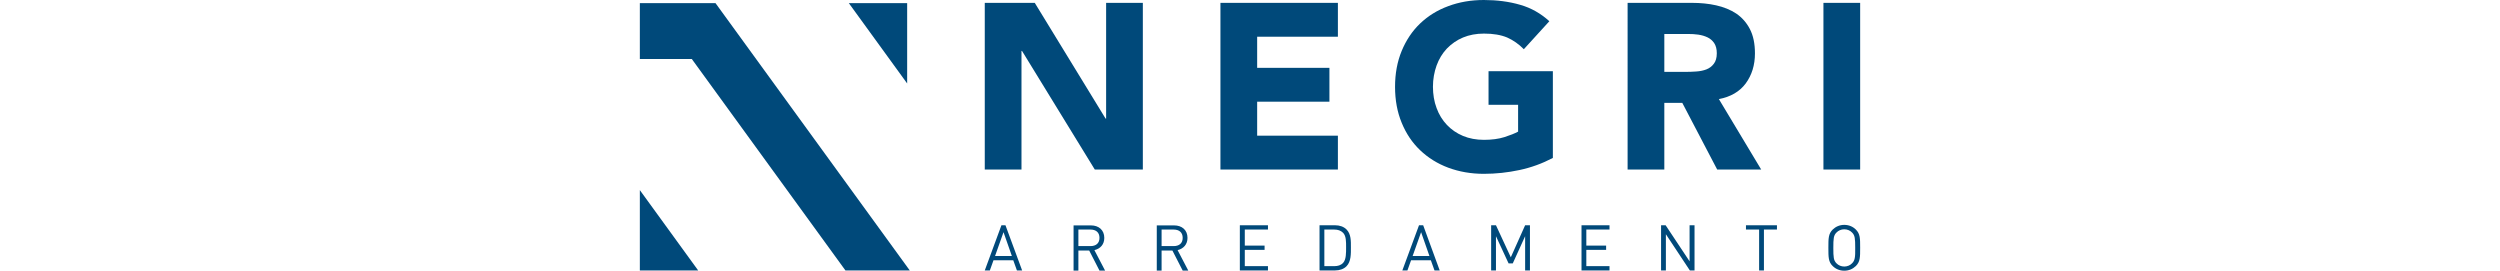
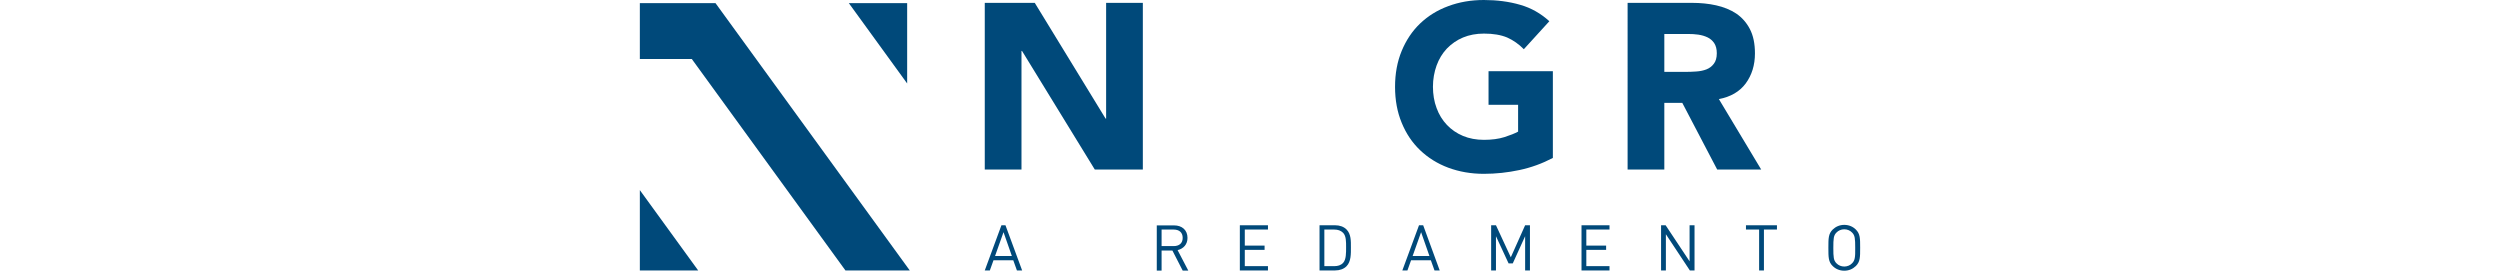
<svg xmlns="http://www.w3.org/2000/svg" id="Livello_2" width="1920" viewBox="0 0 937.2 207.9">
  <defs>
    <style>.cls-1{fill:#00497a;}</style>
  </defs>
  <g id="Livello_1-2">
    <polygon class="cls-1" points="0 2.4 0 45.3 39.9 45.3 157.9 207.7 207.3 207.7 58.1 2.4 0 2.4" />
    <polygon class="cls-1" points="160.5 2.4 205.3 64.1 205.3 2.4 160.5 2.4" />
    <polygon class="cls-1" points="0 207.7 44.8 207.7 0 146 0 207.7" />
    <path class="cls-1" d="m701.2,121.3c-8.2,4.3-16.7,7.4-25.7,9.3-8.9,1.9-18,2.9-27.3,2.9-9.9,0-18.9-1.6-27.3-4.7-8.3-3.1-15.5-7.6-21.6-13.4s-10.8-12.8-14.2-21.1c-3.4-8.2-5.1-17.4-5.1-27.6s1.7-19.4,5.1-27.6c3.4-8.2,8.1-15.3,14.2-21.1,6.1-5.8,13.2-10.2,21.6-13.3,8.3-3.1,17.4-4.7,27.3-4.7s19.4,1.2,27.9,3.7c8.5,2.4,15.9,6.7,22.4,12.6l-19.6,21.5c-3.8-3.9-8.1-6.9-12.8-9-4.8-2-10.7-3-17.8-3-5.9,0-11.3,1-16.1,3s-8.9,4.9-12.4,8.5c-3.4,3.6-6.1,8-7.9,13-1.8,5-2.8,10.5-2.8,16.3s.9,11.4,2.8,16.4c1.8,5,4.5,9.3,7.9,12.9s7.6,6.5,12.4,8.5c4.8,2,10.2,3,16.1,3s11.3-.7,15.7-2.1,7.9-2.8,10.5-4.2v-20.6h-22.7v-25.8h49.4v66.6Z" />
    <polygon class="cls-1" points="264.9 2.2 303.3 2.2 357.7 91.1 358.1 91.1 358.1 2.2 386.3 2.2 386.3 130.2 349.4 130.2 293.5 39.1 293.1 39.1 293.1 130.2 264.9 130.2 264.9 2.2" />
-     <polygon class="cls-1" points="445.9 2.2 536.1 2.2 536.1 28.2 474.1 28.2 474.1 52.1 529.6 52.1 529.6 78.1 474.1 78.1 474.1 104.2 536.1 104.2 536.1 130.2 445.9 130.2 445.9 2.2" />
    <path class="cls-1" d="m786.8,55.2h16.6c2.5,0,5.2-.1,8-.3,2.8-.2,5.4-.7,7.7-1.6,2.3-.9,4.2-2.3,5.7-4.3,1.5-1.9,2.3-4.6,2.3-8.1,0-3.3-.7-5.8-2-7.8-1.3-1.9-3-3.4-5.1-4.4s-4.4-1.7-7.1-2.1c-2.7-.4-5.2-.5-7.8-.5h-18.3v29.1Zm-28.2-53h49.5c6.5,0,12.7.6,18.5,1.9,5.8,1.3,11,3.4,15.4,6.3,4.4,3,7.9,6.9,10.5,11.9s3.9,11.2,3.9,18.7c0,9-2.4,16.7-7.1,23.1-4.7,6.3-11.6,10.3-20.6,12l32.5,54.1h-33.8l-26.8-51.2h-13.8v51.2h-28.2V2.2Z" />
-     <rect class="cls-1" x="909" y="2.2" width="28.2" height="128" />
    <path class="cls-1" d="m277.7,173l-12.8,34.7h3.9l2.8-7.8h15.2l2.8,7.8h4l-12.8-34.7h-3.1Zm-4.9,23.6l6.5-18.3,6.4,18.3h-12.9Z" />
-     <path class="cls-1" d="m356.7,182.7c0-6-4.2-9.6-10.3-9.6h-13.3v34.7h3.7v-15.4h8.3l7.9,15.4h4.3l-8.2-15.7c4.6-1.1,7.6-4.4,7.6-9.4Zm-19.9,6.3v-12.7h9.3c4.1,0,6.9,2.1,6.9,6.4s-2.9,6.3-6.9,6.3h-9.3Z" />
    <path class="cls-1" d="m420.6,182.7c0-6-4.2-9.6-10.3-9.6h-13.3v34.7h3.7v-15.4h8.3l7.9,15.4h4.3l-8.2-15.7c4.5-1.1,7.6-4.4,7.6-9.4Zm-19.9,6.3v-12.7h9.3c4.1,0,6.9,2.1,6.9,6.4s-2.9,6.3-6.9,6.3h-9.3Z" />
    <polygon class="cls-1" points="460.8 207.7 482.4 207.7 482.4 204.4 464.6 204.4 464.6 191.9 479.8 191.9 479.8 188.6 464.6 188.6 464.6 176.3 482.4 176.3 482.4 173 460.8 173 460.8 207.7" />
    <path class="cls-1" d="m542.7,176.2c-2.1-2.1-5.2-3.2-8.8-3.2h-11.9v34.7h11.9c3.6,0,6.7-1.1,8.8-3.2,3.6-3.6,3.4-9.7,3.4-14.5,0-4.8.2-10.2-3.4-13.8Zm-2.6,25.7c-1.8,1.9-4.1,2.5-6.8,2.5h-7.6v-28.1h7.6c2.7,0,5,.7,6.8,2.5,2.4,2.5,2.3,6.9,2.3,11.1s.1,9.5-2.3,12Z" />
    <path class="cls-1" d="m598.4,173l-12.8,34.7h3.9l2.8-7.8h15.2l2.8,7.8h4l-12.7-34.7h-3.2Zm-4.9,23.6l6.5-18.3,6.4,18.3h-12.9Z" />
    <polygon class="cls-1" points="668.9 197.6 657.5 173 653.8 173 653.8 207.7 657.5 207.7 657.5 181.4 667.2 202.3 670.4 202.3 679.9 181.4 679.9 207.7 683.6 207.7 683.6 173 679.9 173 668.9 197.6" />
    <polygon class="cls-1" points="723.2 207.7 744.7 207.7 744.7 204.4 726.9 204.4 726.9 191.9 742.1 191.9 742.1 188.6 726.9 188.6 726.9 176.3 744.7 176.3 744.7 173 723.2 173 723.2 207.7" />
    <polygon class="cls-1" points="806.2 200.7 787.8 173 784.3 173 784.3 207.7 788 207.7 788 179.9 806.4 207.7 810 207.7 810 173 806.2 173 806.2 200.7" />
    <polygon class="cls-1" points="849.5 176.3 859.6 176.3 859.6 207.7 863.3 207.7 863.3 176.3 873.3 176.3 873.3 173 849.5 173 849.5 176.3" />
    <path class="cls-1" d="m933.9,176.3c-2.3-2.3-5.4-3.6-8.9-3.6s-6.5,1.3-8.9,3.6c-3.3,3.3-3.3,6.7-3.3,14s0,10.8,3.3,14c2.3,2.3,5.4,3.6,8.9,3.6s6.5-1.3,8.9-3.6c3.3-3.3,3.3-6.7,3.3-14s0-10.7-3.3-14Zm-2.9,25.9c-1.5,1.6-3.7,2.5-6,2.5s-4.5-.9-6-2.5c-2.2-2.2-2.4-4.6-2.4-11.8s.2-9.6,2.4-11.8c1.5-1.6,3.7-2.5,6-2.5s4.5.9,6,2.5c2.2,2.2,2.4,4.6,2.4,11.8.1,7.2-.2,9.6-2.4,11.8Z" />
  </g>
</svg>